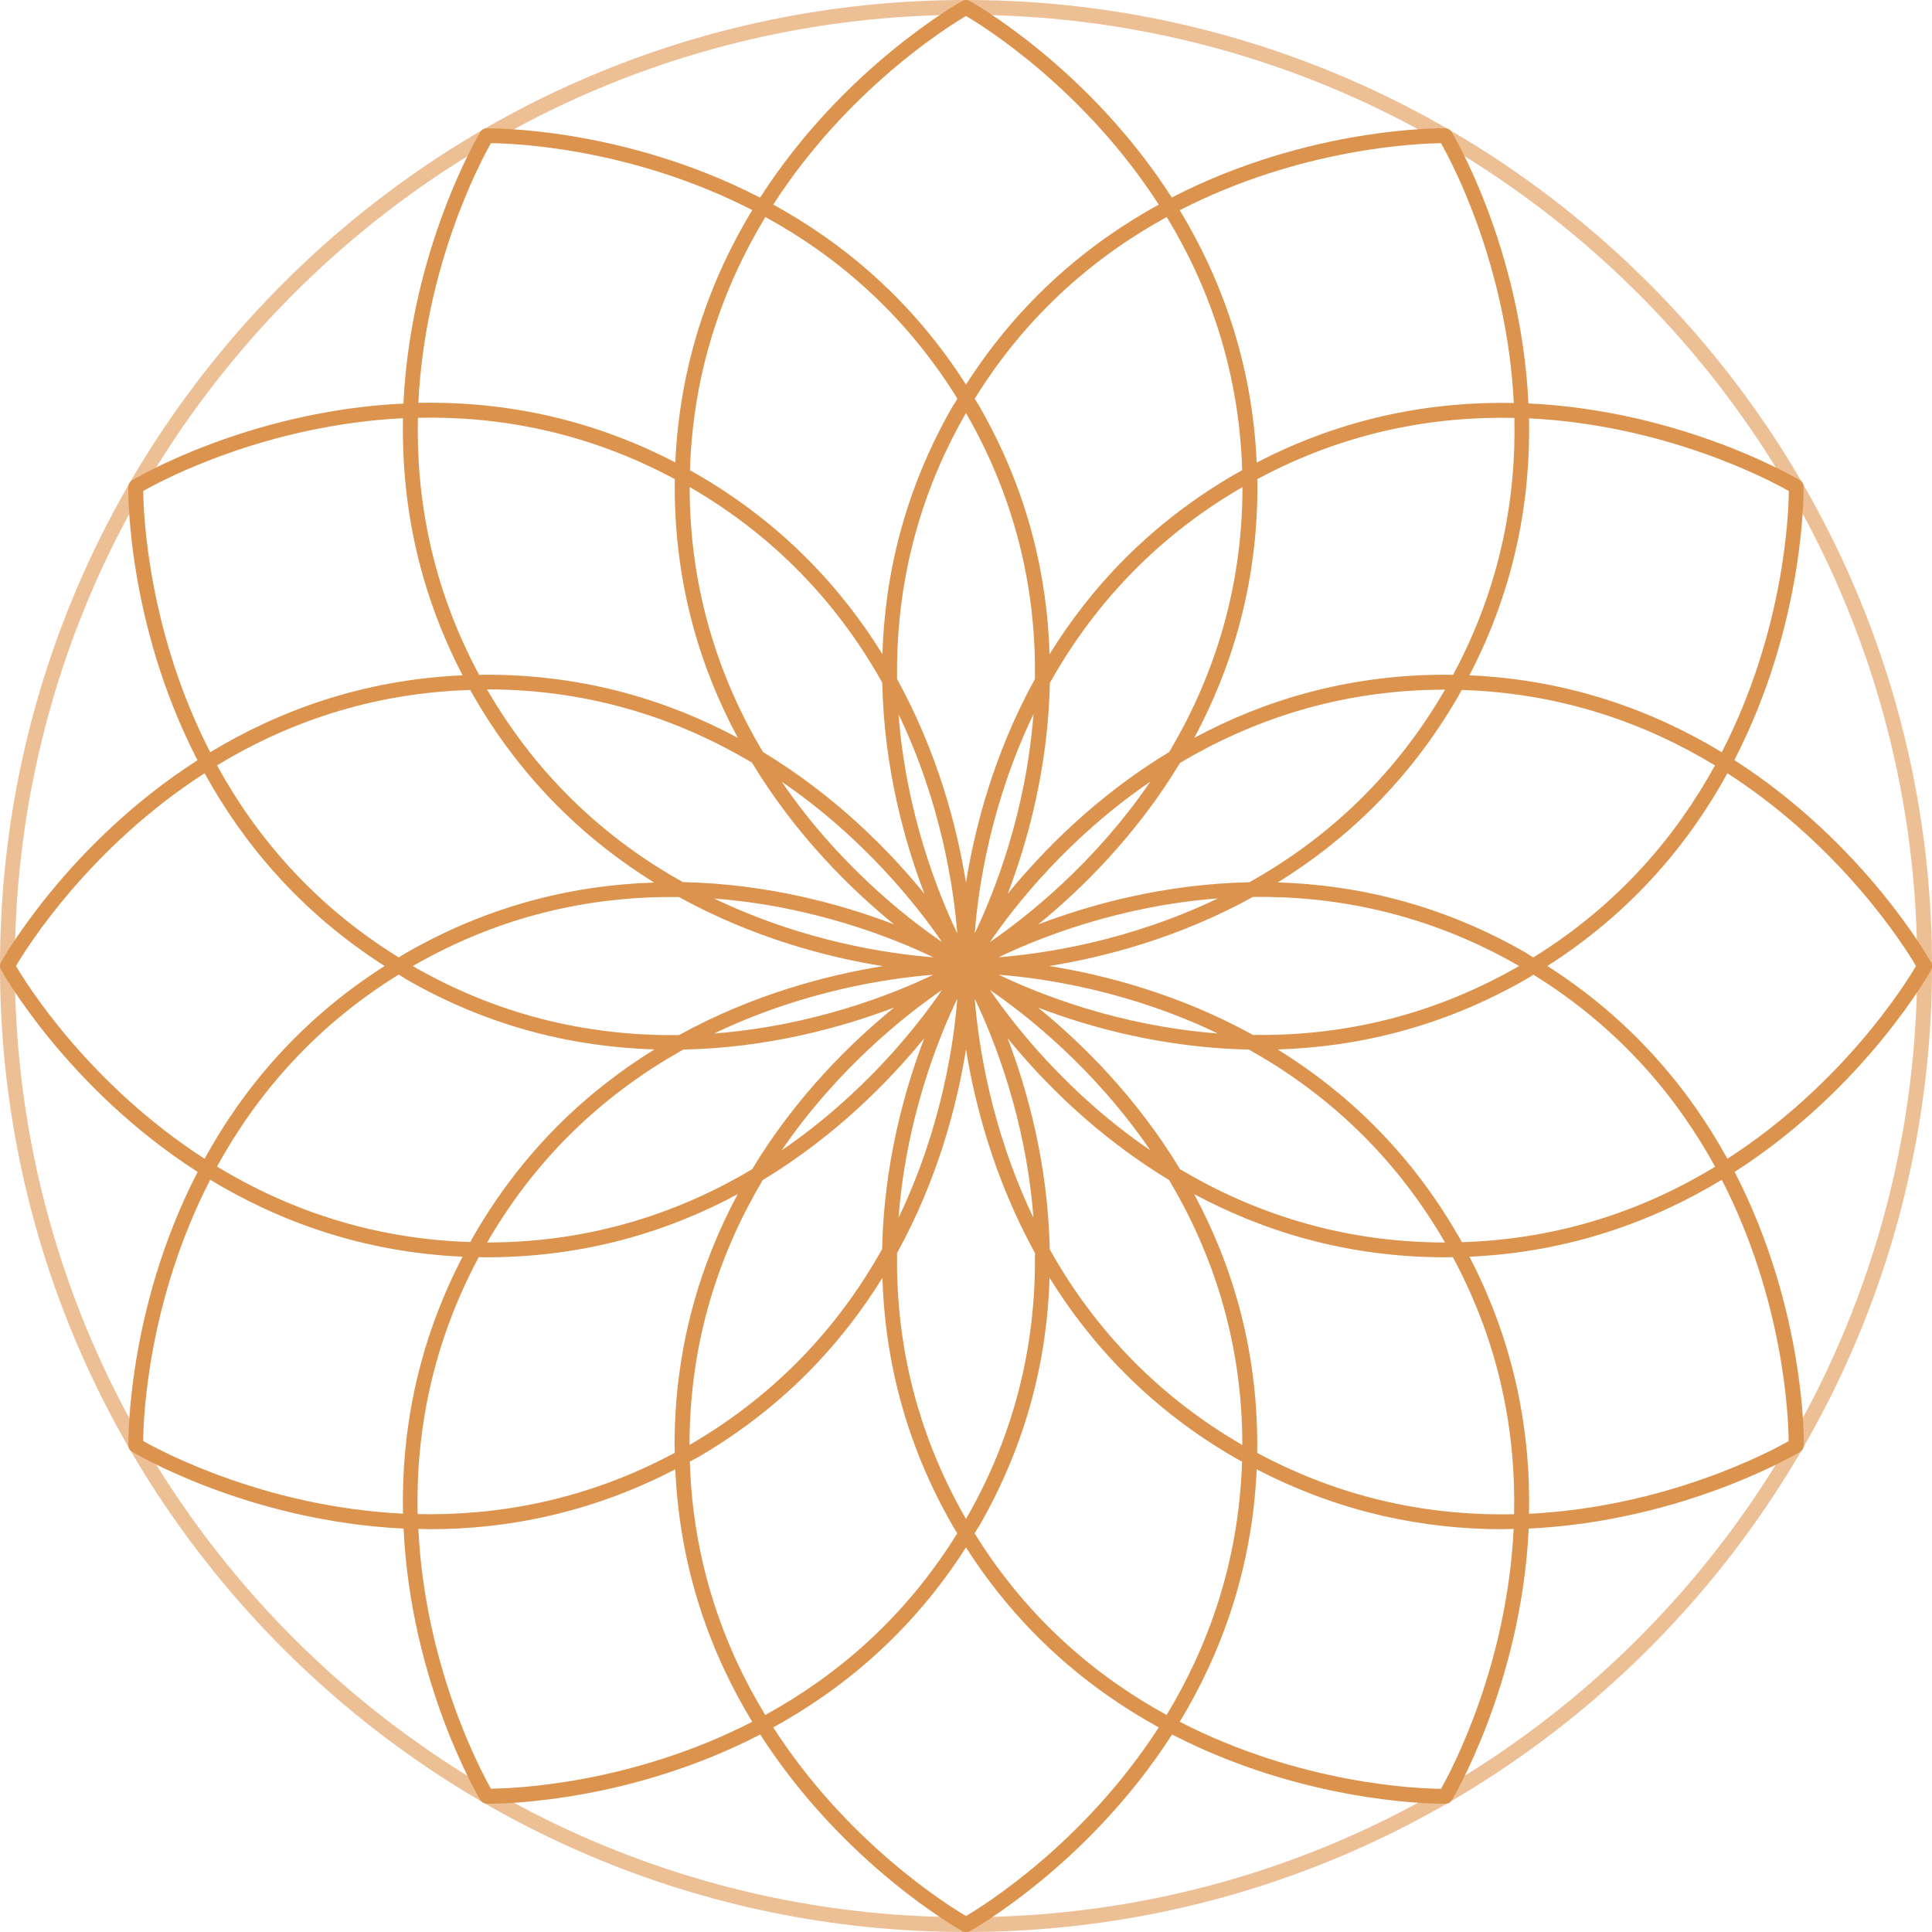
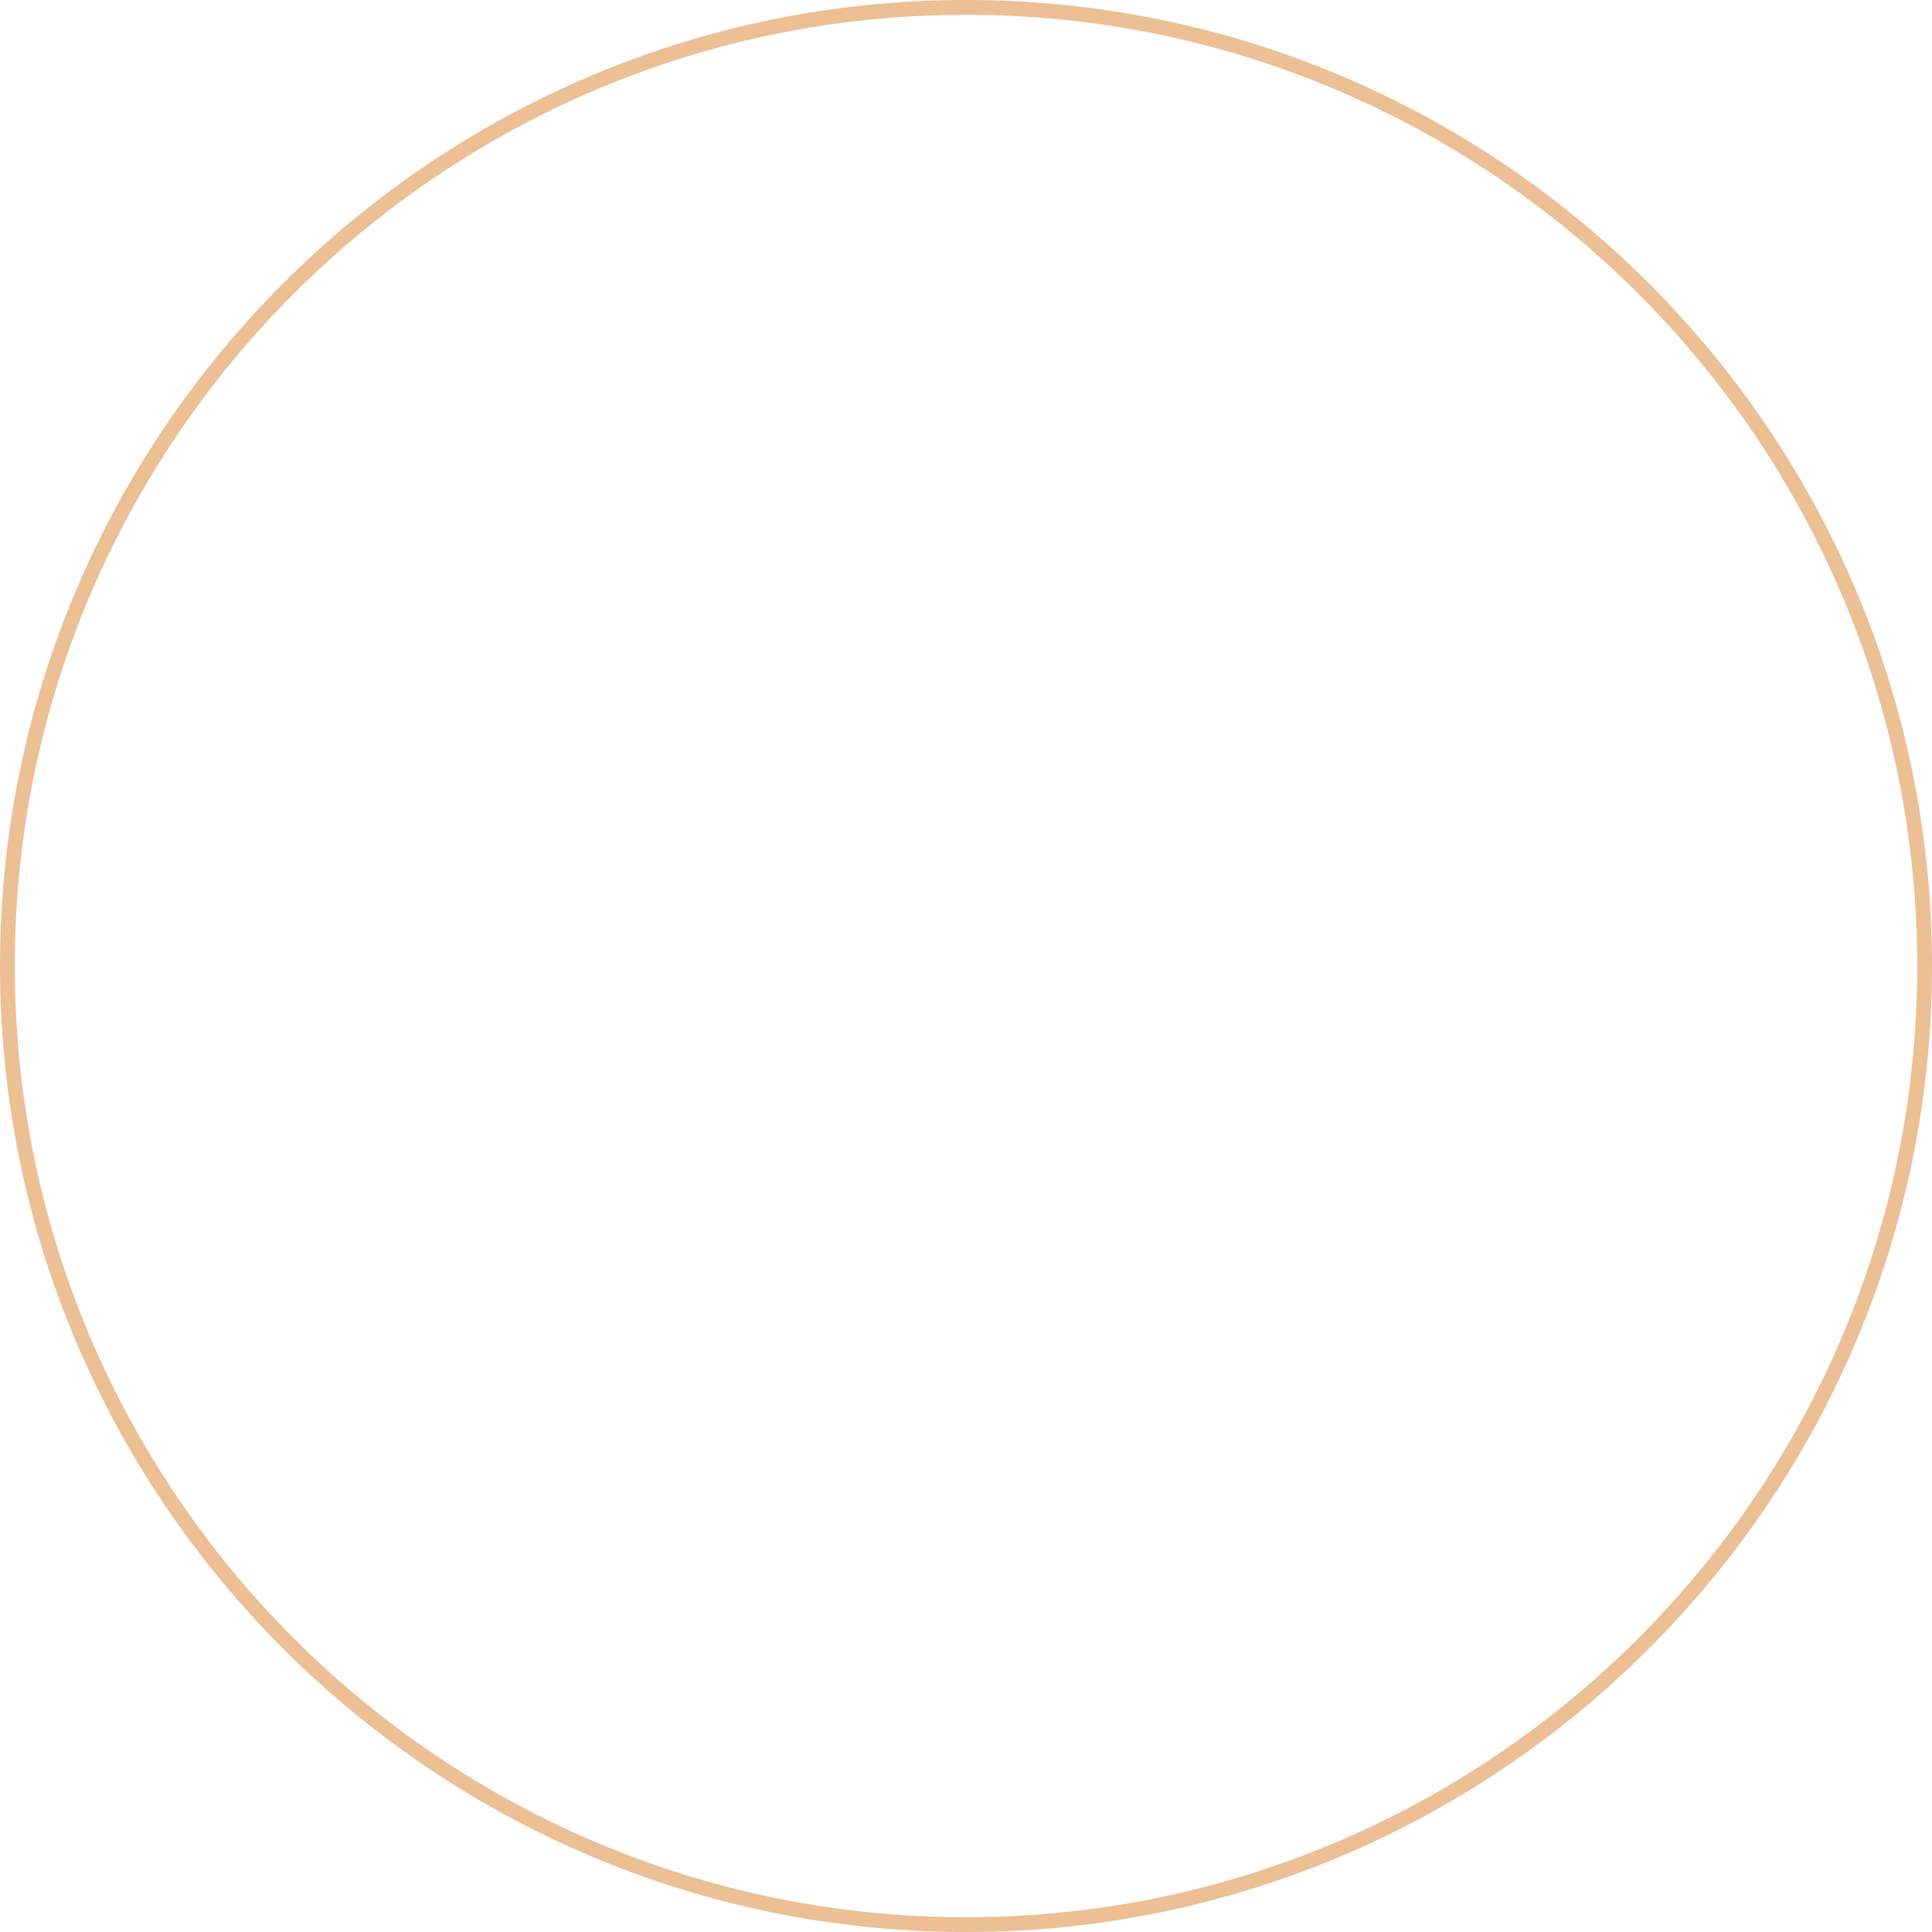
<svg xmlns="http://www.w3.org/2000/svg" id="Layer_1" version="1.1" viewBox="0 0 130.6 130.6">
  <defs>
    <style>
      .st0 {
        fill: #dc934d;
      }

      .st1 {
        fill: #ecbf95;
      }
    </style>
  </defs>
  <path class="st1" d="M65.3,130.6C29.29,130.6,0,101.31,0,65.3S29.29,0,65.3,0s65.3,29.29,65.3,65.3-29.29,65.3-65.3,65.3ZM65.3,1C29.84,1,1,29.85,1,65.3s28.84,64.3,64.3,64.3,64.3-28.84,64.3-64.3S100.75,1,65.3,1Z" />
-   <path class="st0" d="M130.54,65.06c-.07-.12-4.44-7.99-13.3-13.68,4.83-9.36,4.68-18.36,4.68-18.5,0-.17-.09-.32-.24-.41-.12-.07-7.84-4.7-18.36-5.2-.5-10.52-5.12-18.24-5.2-18.36-.09-.14-.24-.23-.41-.24-.14,0-9.13-.15-18.5,4.68C73.53,4.5,65.66.13,65.54.06c-.15-.08-.33-.08-.48,0-.12.07-7.99,4.44-13.68,13.3-9.36-4.83-18.36-4.69-18.5-4.68-.17,0-.32.09-.41.24-.07.12-4.7,7.84-5.2,18.36-10.52.5-18.24,5.12-18.36,5.2-.14.09-.23.24-.24.41,0,.14-.15,9.14,4.68,18.5C4.5,57.07.13,64.94.06,65.06c-.08.15-.08.33,0,.48.07.12,4.44,7.99,13.3,13.68-4.83,9.36-4.68,18.35-4.68,18.5,0,.17.09.32.24.41.12.07,7.84,4.7,18.36,5.2.5,10.52,5.12,18.24,5.2,18.36.09.14.24.23.41.24,0,0,.06,0,.16,0,1.25,0,9.64-.18,18.34-4.68,5.69,8.86,13.55,13.23,13.68,13.3.07.04.16.06.24.06s.16-.02.24-.06c.12-.07,7.99-4.44,13.68-13.3,8.71,4.49,17.1,4.68,18.34,4.68.09,0,.15,0,.16,0,.17,0,.32-.09.41-.24.07-.12,4.7-7.84,5.2-18.36,10.52-.5,18.24-5.12,18.36-5.2.14-.09.23-.24.24-.41,0-.14.15-9.14-4.68-18.5,8.86-5.69,13.23-13.56,13.3-13.68.08-.15.08-.33,0-.48ZM120.92,33.19c-.01,1.56-.31,9.46-4.53,17.66-4.56-2.76-10.24-4.9-17.06-5.2,3.15-6.06,4.14-12.04,4.03-17.37,9.21.45,16.2,4.14,17.56,4.91ZM102.36,102.36c-5.32.12-11.32-.89-17.38-4.15,0-.17.01-.34.01-.52,0-6.7-1.78-12.35-4.27-16.97,4.62,2.48,10.27,4.27,16.97,4.27.17,0,.34-.01.52-.01,3.26,6.06,4.26,12.06,4.14,17.38ZM32.38,84.98c.17,0,.34.01.52.01,6.7,0,12.35-1.78,16.97-4.27-2.48,4.62-4.27,10.27-4.27,16.97,0,.17.01.34.01.52-6.06,3.25-12.06,4.26-17.38,4.14-.12-5.32.89-11.32,4.14-17.38ZM28.24,28.24c5.32-.12,11.32.89,17.38,4.15,0,.17-.01.34-.01.52,0,6.7,1.78,12.35,4.27,16.97-4.62-2.48-10.27-4.27-16.97-4.27-.17,0-.34.01-.52.01-3.26-6.06-4.26-12.06-4.14-17.38ZM98.22,45.62c-.17,0-.34-.01-.52-.01-6.7,0-12.35,1.78-16.97,4.27,2.48-4.62,4.27-10.27,4.27-16.97,0-.17-.01-.34-.01-.52,6.06-3.26,12.06-4.26,17.38-4.14.12,5.32-.89,11.32-4.15,17.38ZM102.69,65.3c-6.25,3.6-12.47,4.74-17.99,4.66-5.06-2.79-10.1-4.07-13.77-4.66,3.67-.59,8.71-1.88,13.77-4.67,5.52-.07,11.74,1.07,17.99,4.67ZM70.96,84.44c-.12-5.78-1.52-10.78-2.85-14.26,2.35,2.89,5.98,6.6,10.92,9.59,2.82,4.74,4.95,10.7,4.95,17.91-6.24-3.61-10.34-8.43-13.03-13.24ZM46.61,97.68c0-7.21,2.13-13.16,4.95-17.91,4.94-2.99,8.57-6.71,10.92-9.59-1.33,3.48-2.73,8.48-2.85,14.26-2.7,4.82-6.79,9.63-13.03,13.24ZM27.91,65.3c6.25-3.6,12.47-4.74,17.99-4.66,5.07,2.79,10.1,4.08,13.78,4.67-3.67.59-8.71,1.87-13.78,4.66-5.52.07-11.74-1.06-17.99-4.66ZM59.64,46.16c.12,5.78,1.52,10.78,2.85,14.26-2.35-2.89-5.98-6.6-10.92-9.59-2.82-4.74-4.95-10.7-4.95-17.91,6.24,3.61,10.34,8.43,13.03,13.24ZM83.99,32.92c0,7.21-2.13,13.16-4.95,17.91-4.94,2.99-8.57,6.71-10.92,9.59,1.33-3.48,2.73-8.48,2.85-14.26,2.7-4.81,6.79-9.63,13.03-13.24ZM77.76,52.84c-3.79,5.54-8.35,9.13-10.84,10.84,1.71-2.5,5.31-7.06,10.84-10.84ZM65.89,63.09c.23-3.02,1.07-8.77,3.97-14.81-.51,6.69-2.66,12.08-3.97,14.81ZM60.74,48.28c2.9,6.05,3.73,11.79,3.97,14.81-1.31-2.73-3.46-8.12-3.97-14.81ZM63.68,63.68c-2.5-1.71-7.06-5.31-10.84-10.84,5.54,3.79,9.13,8.35,10.84,10.84ZM60.42,62.48c-3.48-1.33-8.48-2.73-14.26-2.85-4.82-2.69-9.63-6.79-13.24-13.03,7.21,0,13.16,2.13,17.91,4.95,2.99,4.94,6.71,8.58,9.59,10.92ZM63.09,64.71c-3.02-.23-8.77-1.07-14.81-3.97,6.69.51,12.08,2.66,14.81,3.97ZM63.09,65.89c-2.73,1.31-8.12,3.46-14.81,3.97,6.05-2.9,11.79-3.73,14.81-3.97ZM46.19,70.95c5.78-.12,10.77-1.52,14.25-2.84-2.89,2.35-6.61,5.98-9.6,10.93-4.74,2.82-10.7,4.95-17.91,4.95,3.61-6.25,8.44-10.35,13.26-13.04ZM63.68,66.92c-1.71,2.5-5.31,7.06-10.84,10.84,3.79-5.54,8.35-9.13,10.84-10.84ZM64.71,67.51c-.23,3.02-1.07,8.76-3.97,14.81.51-6.69,2.66-12.08,3.97-14.81ZM69.86,82.32c-2.9-6.05-3.73-11.8-3.97-14.81,1.31,2.73,3.46,8.12,3.97,14.81ZM66.92,66.92c2.5,1.71,7.06,5.31,10.84,10.84-5.54-3.79-9.13-8.35-10.84-10.84ZM70.17,68.11c3.47,1.33,8.47,2.72,14.25,2.84,4.82,2.69,9.65,6.79,13.26,13.04-7.21,0-13.16-2.13-17.91-4.95-2.99-4.95-6.71-8.58-9.6-10.93ZM67.51,65.89c3.02.23,8.77,1.07,14.81,3.97-6.69-.51-12.08-2.66-14.81-3.97ZM67.5,64.71c2.73-1.31,8.13-3.47,14.83-3.98-6.06,2.91-11.81,3.74-14.83,3.98ZM84.44,59.64c-5.78.12-10.78,1.52-14.26,2.85,2.89-2.35,6.6-5.98,9.59-10.92,4.74-2.82,10.7-4.95,17.91-4.95-3.61,6.24-8.43,10.34-13.24,13.03ZM83.51,32.04c-5.8,3.35-9.8,7.72-12.56,12.18-.16-5.25-1.44-11.03-4.79-16.83-.09-.15-.18-.29-.27-.44,3.62-5.85,8.31-9.72,12.98-12.28,2.77,4.55,4.89,10.25,5.1,17.12-.15.08-.3.16-.45.25ZM69.96,45.9c-2.79,5.06-4.07,10.09-4.66,13.77-.59-3.67-1.88-8.71-4.66-13.77-.07-5.52,1.06-11.74,4.66-17.98,3.6,6.25,4.74,12.47,4.66,17.98ZM64.44,27.39c-3.35,5.8-4.63,11.59-4.79,16.83-2.76-4.46-6.76-8.83-12.56-12.18-.15-.09-.3-.16-.45-.25.21-6.87,2.34-12.57,5.1-17.12,4.67,2.56,9.36,6.43,12.98,12.28-.09.15-.18.29-.27.44ZM32.04,47.09c3.35,5.8,7.72,9.8,12.18,12.57-5.24.16-11.02,1.44-16.83,4.79-.15.09-.29.18-.44.27-5.85-3.62-9.72-8.31-12.28-12.98,4.55-2.77,10.25-4.89,17.12-5.1.08.15.16.3.25.45ZM27.39,66.16c5.81,3.36,11.6,4.62,16.85,4.78-4.47,2.76-8.84,6.76-12.2,12.57-.09.15-.16.3-.25.45-6.87-.21-12.57-2.34-17.12-5.1,2.56-4.67,6.43-9.36,12.28-12.98.15.09.29.18.44.27ZM47.09,98.56c5.8-3.35,9.8-7.72,12.56-12.18.16,5.25,1.44,11.03,4.79,16.83.09.15.18.29.27.44-3.62,5.85-8.31,9.72-12.98,12.28-2.77-4.55-4.89-10.25-5.1-17.13.15-.08.3-.15.45-.24ZM60.64,84.7c2.79-5.06,4.07-10.09,4.66-13.77.59,3.67,1.88,8.71,4.66,13.77.07,5.52-1.06,11.74-4.66,17.98-3.6-6.25-4.74-12.47-4.66-17.98ZM66.16,103.21c3.35-5.8,4.63-11.58,4.79-16.83,2.76,4.46,6.76,8.83,12.56,12.18.15.09.3.16.45.24-.21,6.87-2.34,12.57-5.1,17.13-4.67-2.56-9.36-6.43-12.98-12.28.09-.15.18-.29.27-.44ZM98.56,83.51c-3.35-5.81-7.73-9.81-12.19-12.57,5.25-.16,11.03-1.43,16.85-4.78.15-.09.29-.18.44-.27,5.85,3.62,9.72,8.31,12.28,12.98-4.55,2.77-10.25,4.89-17.12,5.1-.08-.15-.16-.3-.25-.45ZM103.21,64.44c-5.8-3.35-11.58-4.63-16.83-4.79,4.46-2.76,8.83-6.76,12.18-12.56.09-.15.16-.3.25-.45,6.87.21,12.57,2.34,17.12,5.1-2.56,4.67-6.43,9.36-12.28,12.98-.15-.09-.29-.18-.44-.27ZM97.41,9.68c.77,1.35,4.46,8.34,4.92,17.56-5.33-.11-11.32.88-17.38,4.03-.3-6.82-2.44-12.5-5.2-17.06,8.2-4.21,16.1-4.51,17.66-4.53ZM65.3,1.08c1.34.79,8.03,5,13.03,12.75-4.67,2.57-9.36,6.42-13.03,12.17-3.67-5.76-8.36-9.61-13.03-12.17,5-7.75,11.69-11.96,13.03-12.75ZM33.19,9.68c1.56.01,9.46.31,17.66,4.52-2.76,4.56-4.9,10.24-5.2,17.06-6.06-3.15-12.04-4.14-17.37-4.03.45-9.21,4.14-16.2,4.91-17.56ZM9.68,33.19c1.35-.77,8.34-4.46,17.56-4.92-.11,5.33.88,11.32,4.03,17.38-6.82.3-12.5,2.44-17.06,5.2-4.21-8.2-4.51-16.1-4.53-17.66ZM1.08,65.3c.79-1.34,5-8.03,12.75-13.03,2.57,4.67,6.42,9.36,12.17,13.03-5.76,3.67-9.61,8.36-12.17,13.03-7.75-5-11.96-11.69-12.75-13.03ZM9.68,97.41c.01-1.56.31-9.46,4.53-17.66,4.56,2.76,10.24,4.9,17.06,5.2-3.15,6.06-4.14,12.04-4.03,17.37-9.21-.45-16.2-4.14-17.56-4.91ZM33.19,120.92c-.77-1.36-4.46-8.35-4.91-17.57.27,0,.54.02.81.02,5.12,0,10.81-1.06,16.56-4.05.3,6.83,2.43,12.51,5.2,17.07-8.2,4.21-16.1,4.51-17.66,4.52ZM65.3,129.52c-1.34-.79-8.04-5-13.03-12.75,4.67-2.57,9.36-6.41,13.03-12.17,3.67,5.76,8.36,9.6,13.03,12.17-5,7.75-11.69,11.96-13.03,12.75ZM97.41,120.92c-1.56-.01-9.46-.31-17.66-4.53,2.76-4.56,4.9-10.25,5.2-17.07,5.75,2.99,11.44,4.05,16.56,4.05.28,0,.54-.02.81-.02-.45,9.22-4.14,16.21-4.91,17.57ZM120.92,97.41c-1.35.77-8.34,4.46-17.56,4.92.11-5.33-.88-11.32-4.03-17.38,6.82-.3,12.5-2.44,17.06-5.2,4.21,8.2,4.51,16.1,4.52,17.66ZM116.77,78.33c-2.57-4.67-6.42-9.36-12.17-13.03,5.76-3.67,9.61-8.36,12.17-13.03,7.75,5,11.96,11.69,12.75,13.03-.79,1.34-5,8.03-12.75,13.03Z" />
</svg>